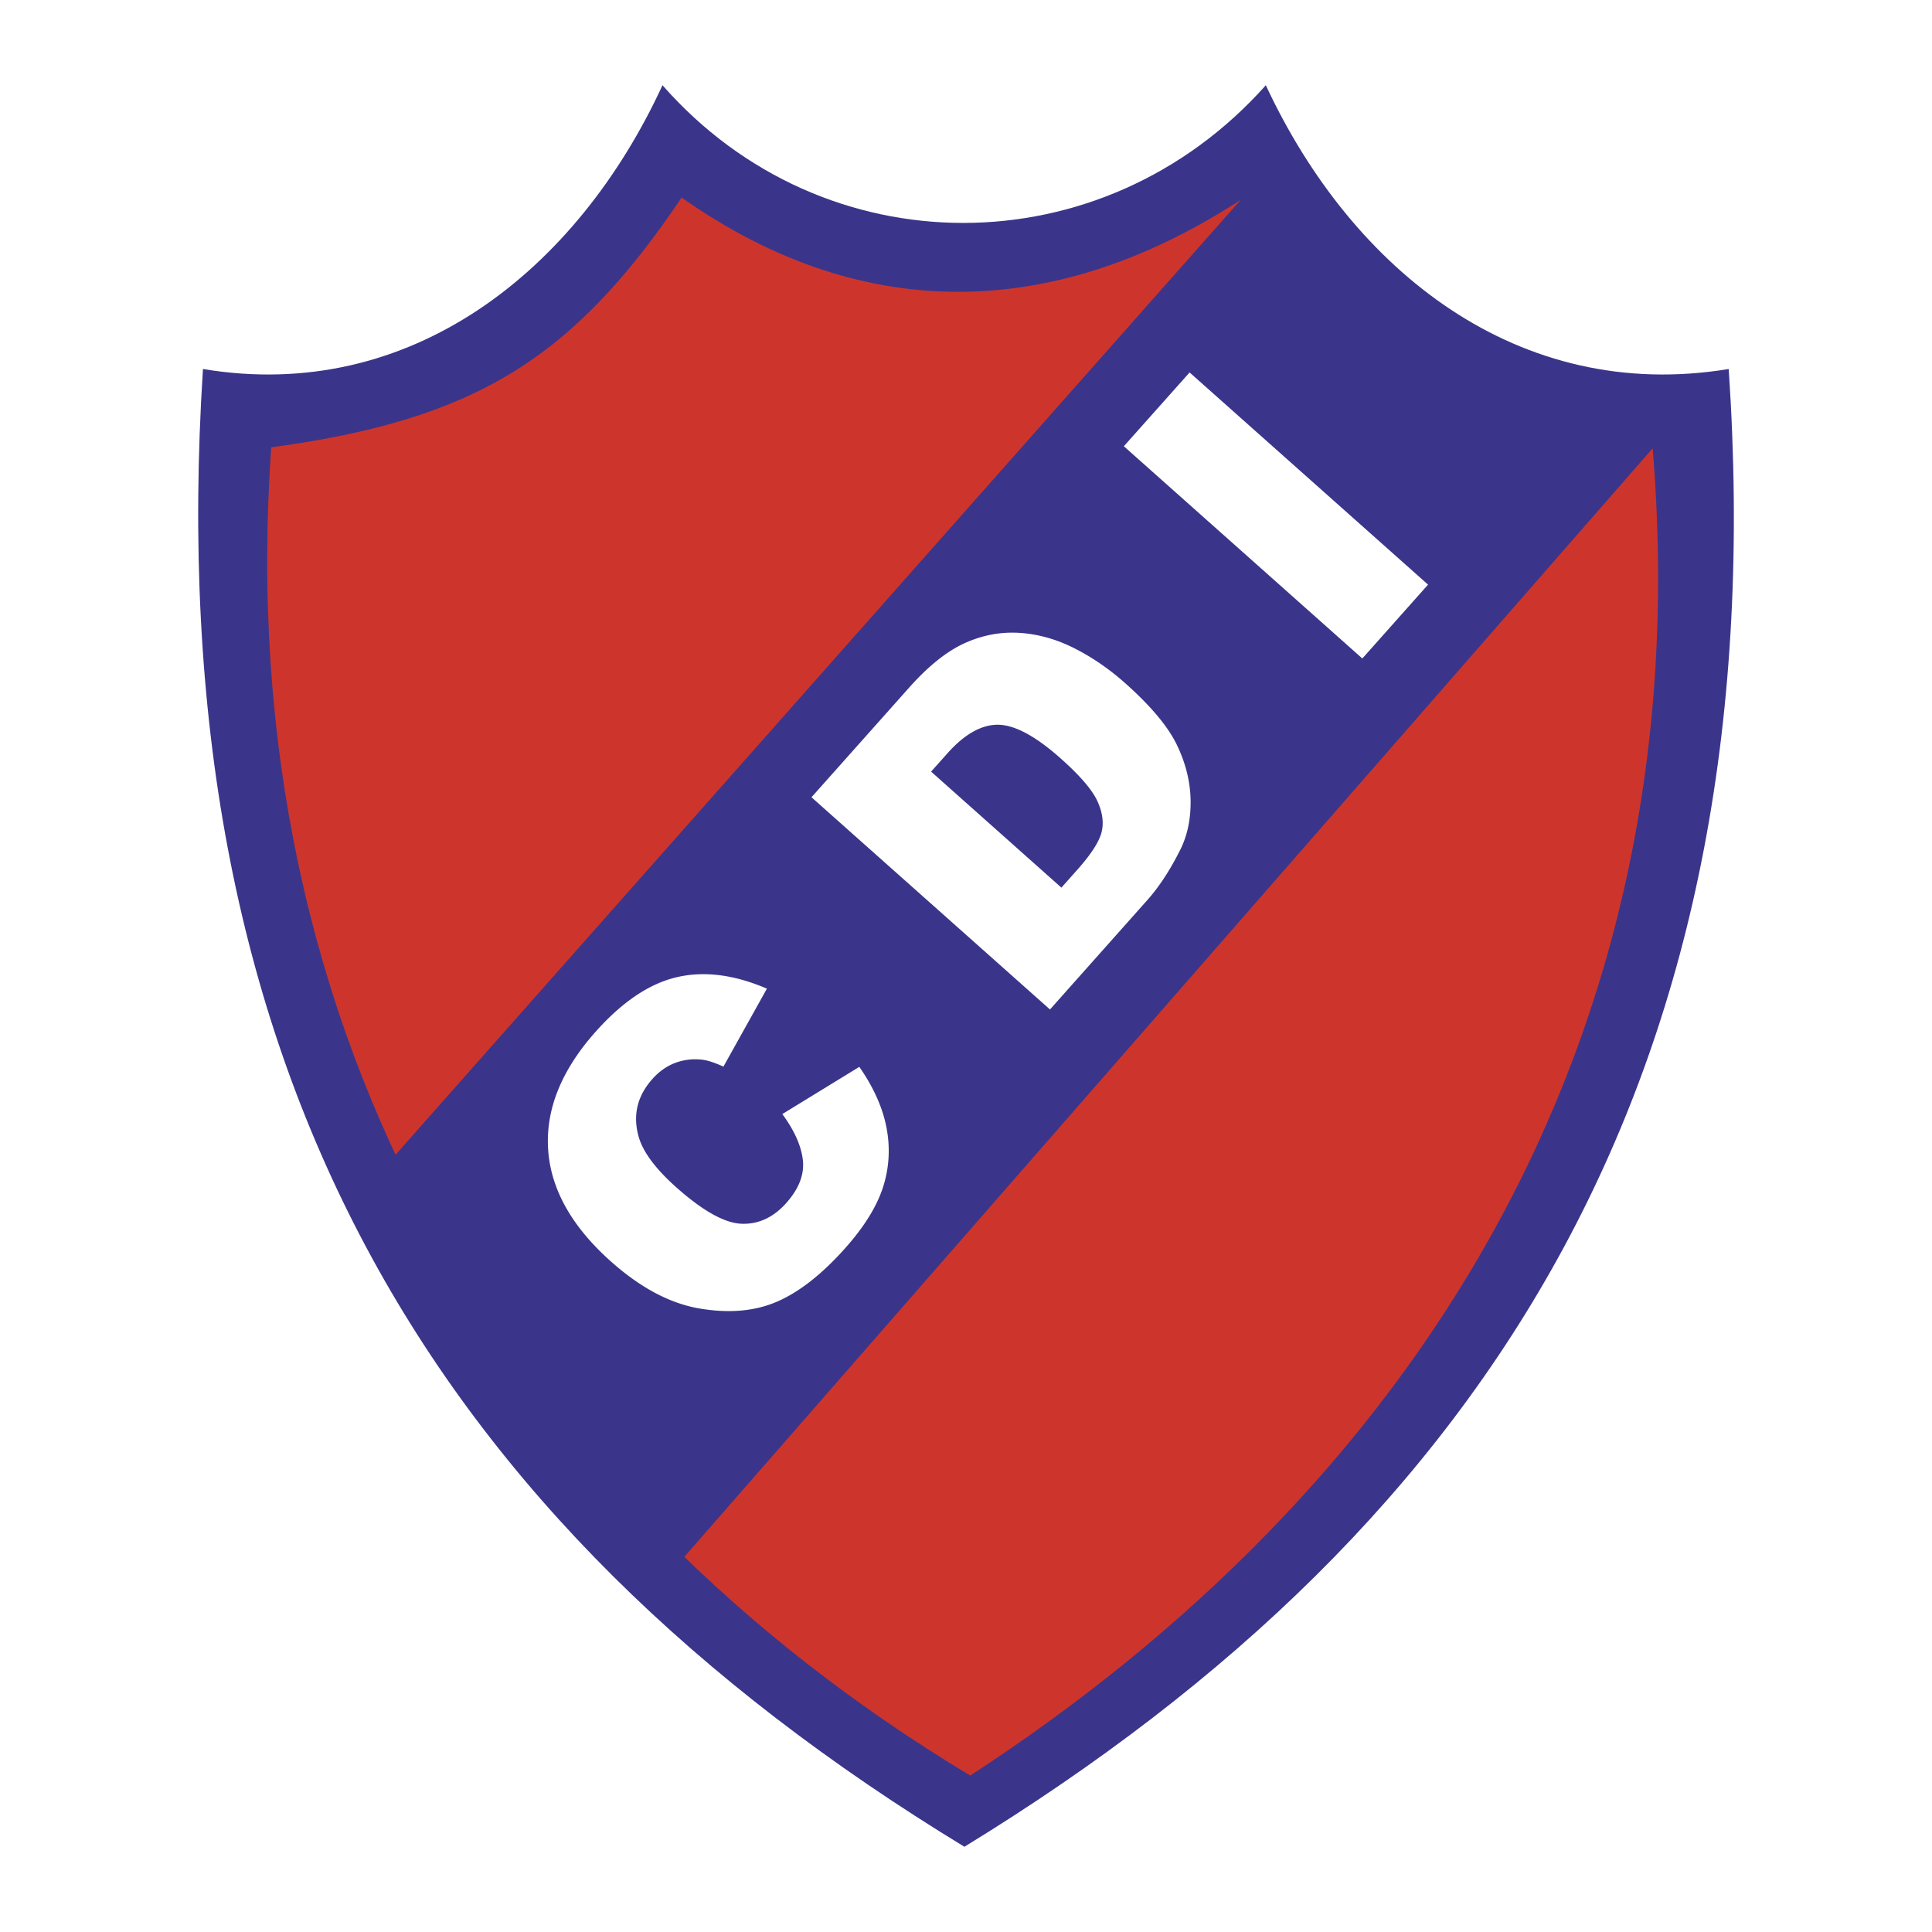
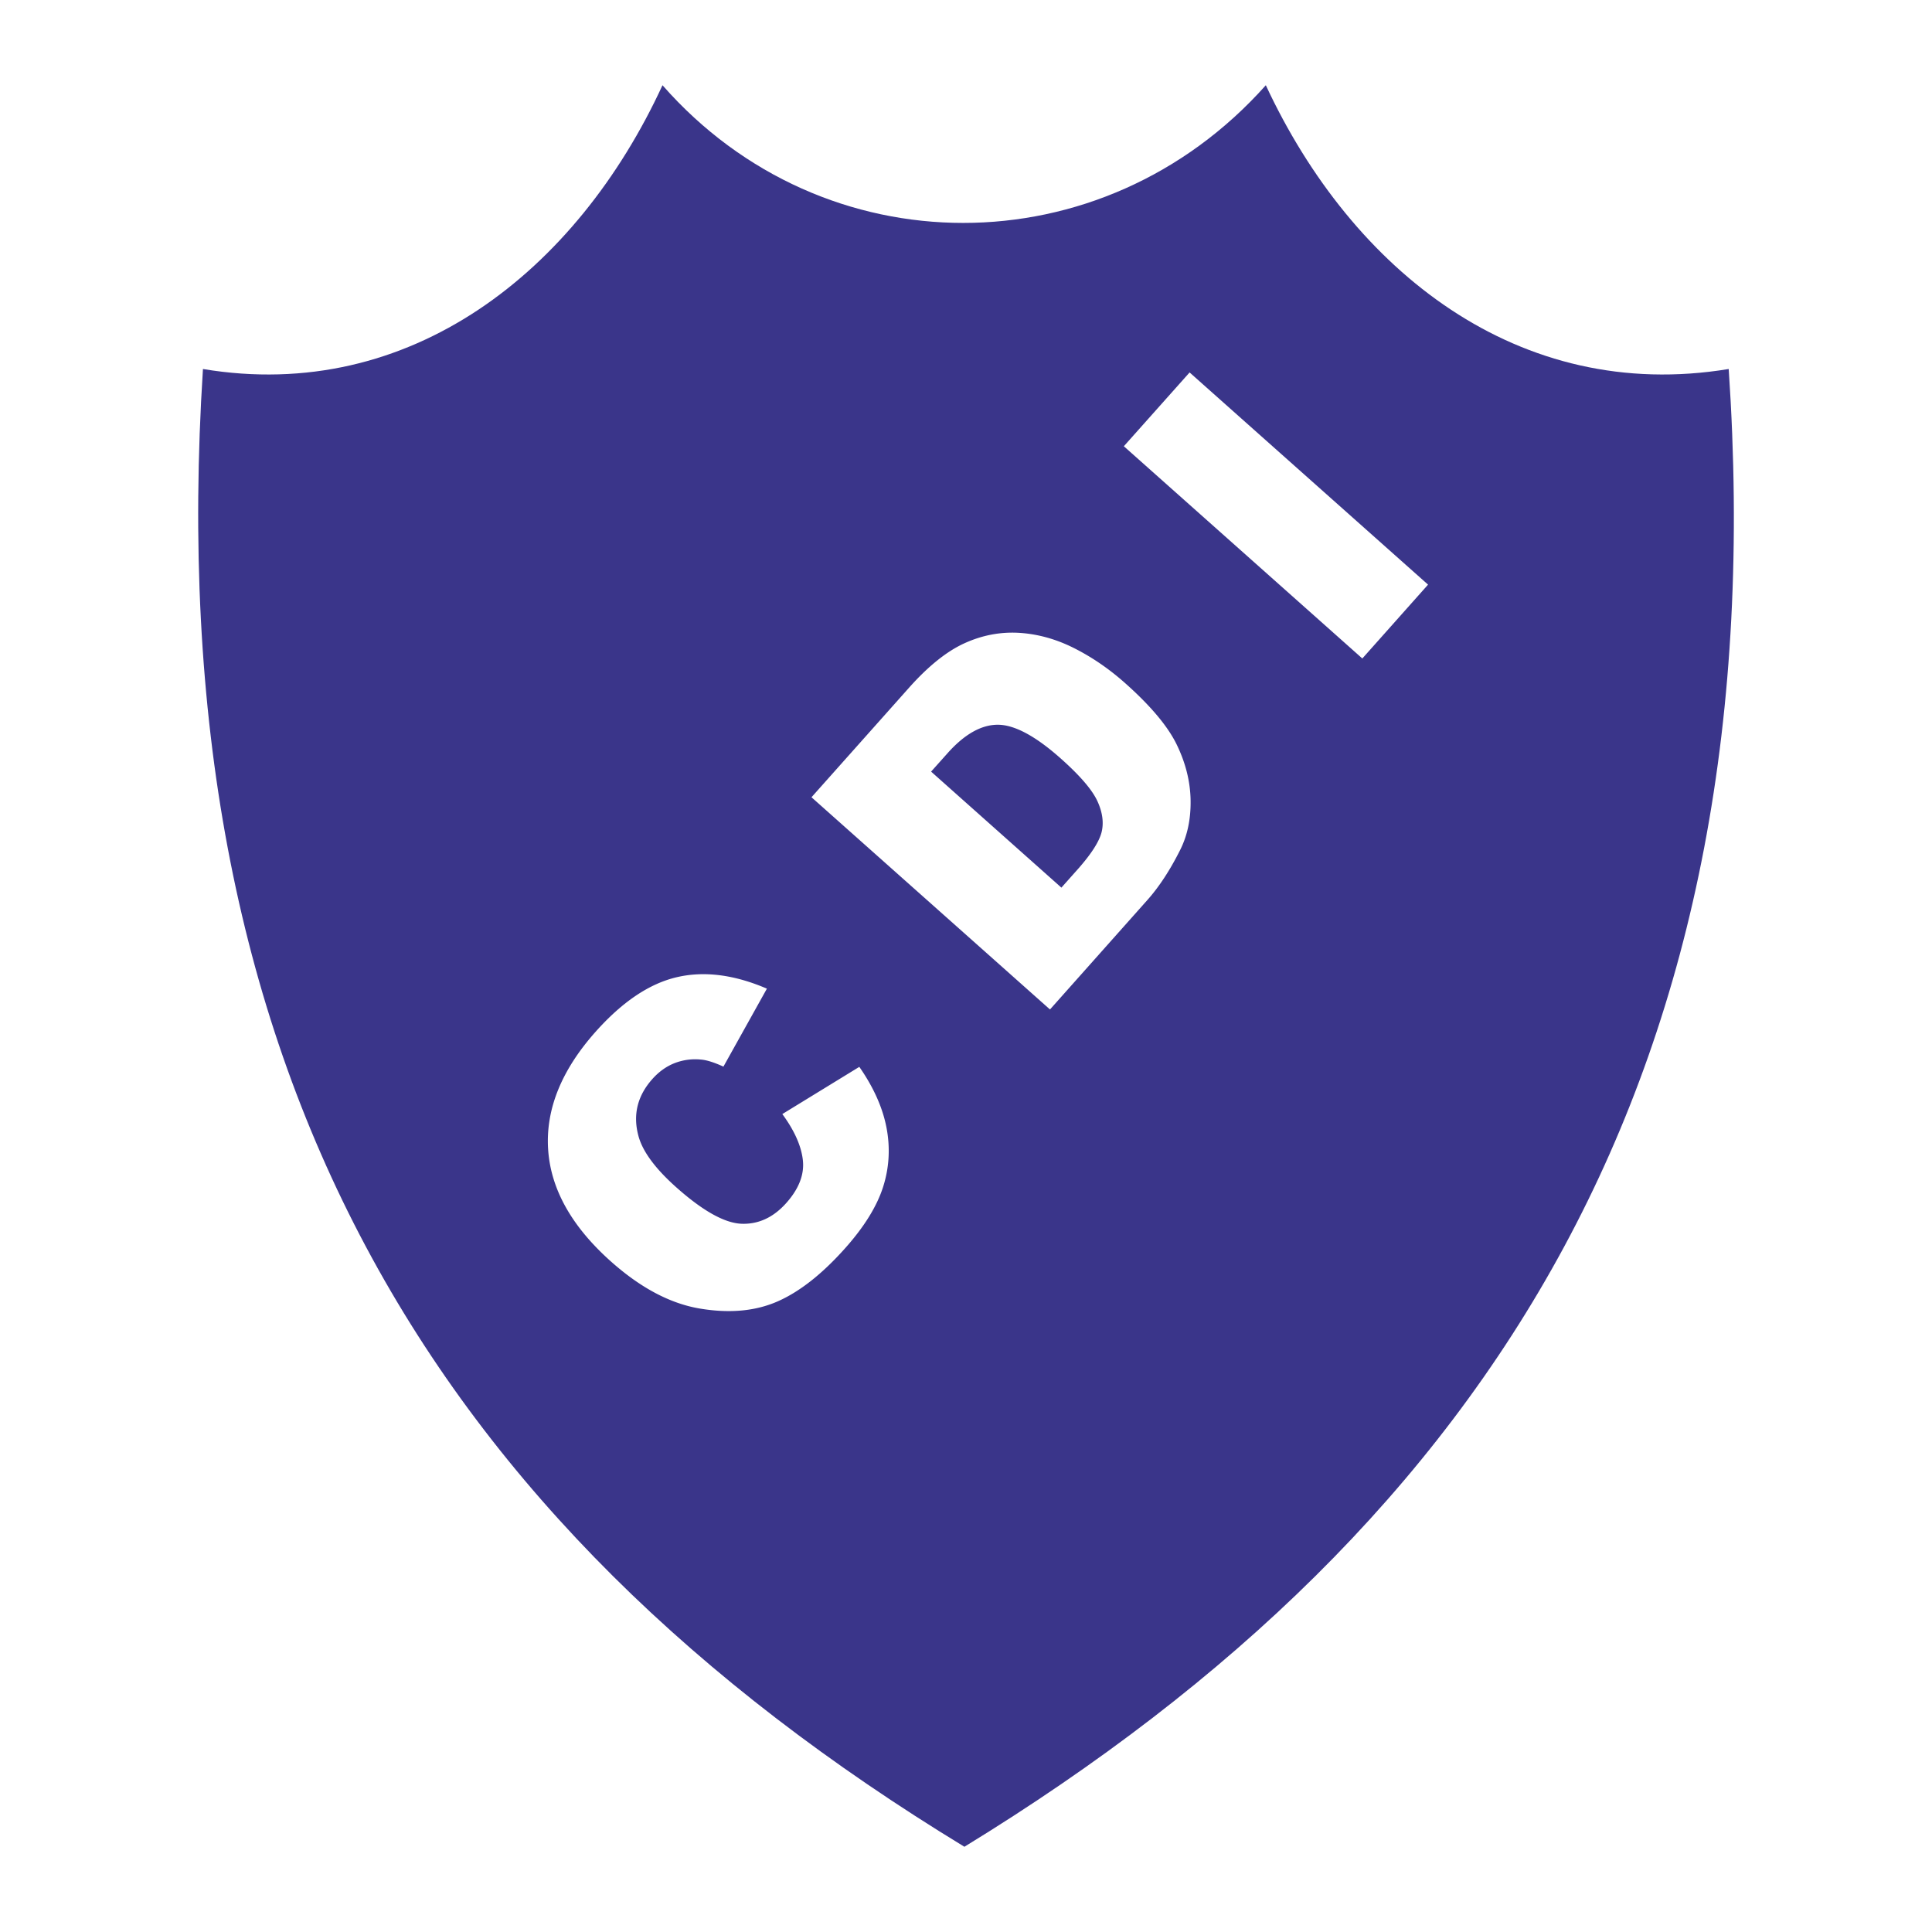
<svg xmlns="http://www.w3.org/2000/svg" width="2500" height="2500" viewBox="0 0 192.756 192.756">
  <g fill-rule="evenodd" clip-rule="evenodd">
-     <path fill="#fff" d="M0 0h192.756v192.756H0V0z" />
-     <path d="M20.248 36.816c20.687 3.449 37.306-9.783 45.849-28.312 16.068 18.316 43.876 18.316 60.194 0 8.629 18.529 25.248 31.761 46.182 28.312 4.705 69.492-23.062 114.867-76.255 147.436-53.49-32.568-80.42-77.943-75.97-147.436z" fill="#3a358a" />
-     <path d="M27.062 44.632c20.298-2.746 30.078-8.797 40.945-24.918 18.534 13.038 37.865 12.021 56.121 0 9.588 14.95 22.117 23.812 40.744 24.866 5.037 60.243-24.689 104.311-68.072 132.567-45.584-27.432-73.886-73.532-69.738-132.515z" fill="#cd352c" />
-     <path fill="#3a358a" d="M126.504 16.868L38.177 116.66l12.135 22.334 16.093 18.477L167.73 41.472l-27.421-8.561-13.805-16.043z" />
+     <path d="M20.248 36.816c20.687 3.449 37.306-9.783 45.849-28.312 16.068 18.316 43.876 18.316 60.194 0 8.629 18.529 25.248 31.761 46.182 28.312 4.705 69.492-23.062 114.867-76.255 147.436-53.49-32.568-80.42-77.943-75.97-147.436" fill="#3a358a" />
    <path d="M78.057 111.148l7.677-4.707c1.422 2.039 2.33 4.07 2.713 6.074.383 2.006.272 3.98-.34 5.904-.616 1.928-1.87 3.961-3.764 6.09-2.297 2.584-4.557 4.365-6.764 5.334-2.211.971-4.798 1.209-7.746.713-2.952-.492-5.91-2.057-8.864-4.684-3.938-3.506-6.032-7.248-6.283-11.217-.252-3.979 1.33-7.887 4.734-11.713 2.667-2.996 5.374-4.812 8.105-5.447 2.734-.639 5.737-.256 8.988 1.143l-4.337 7.779c-.925-.422-1.668-.656-2.223-.701a5.68 5.68 0 0 0-2.641.35c-.832.326-1.58.861-2.232 1.596-1.479 1.662-1.944 3.541-1.396 5.621.397 1.553 1.665 3.285 3.794 5.18 2.639 2.348 4.81 3.561 6.497 3.631 1.69.064 3.186-.625 4.474-2.072 1.252-1.406 1.804-2.828 1.656-4.244-.149-1.416-.833-2.969-2.051-4.625l.003-.005zm2.905-31.606l9.723-10.917c1.914-2.151 3.76-3.634 5.519-4.437 1.763-.808 3.581-1.155 5.438-1.051 1.861.109 3.695.612 5.488 1.511 1.797.902 3.512 2.072 5.135 3.517 2.539 2.26 4.254 4.305 5.139 6.129.885 1.823 1.35 3.675 1.381 5.545.031 1.869-.318 3.541-1.057 4.995-1.002 1.995-2.088 3.651-3.252 4.959l-9.719 10.922-23.795-21.173zm11.934-2.558l13 11.575 1.602-1.8c1.369-1.538 2.168-2.784 2.408-3.732.234-.952.092-1.999-.428-3.12-.521-1.12-1.738-2.536-3.639-4.226-2.521-2.245-4.619-3.367-6.275-3.374-1.658-.005-3.344.949-5.034 2.849l-1.634 1.828zm19.229-32.462l6.561-7.363 23.791 21.17-6.557 7.368-23.795-21.175z" fill="#fff" />
  </g>
</svg>